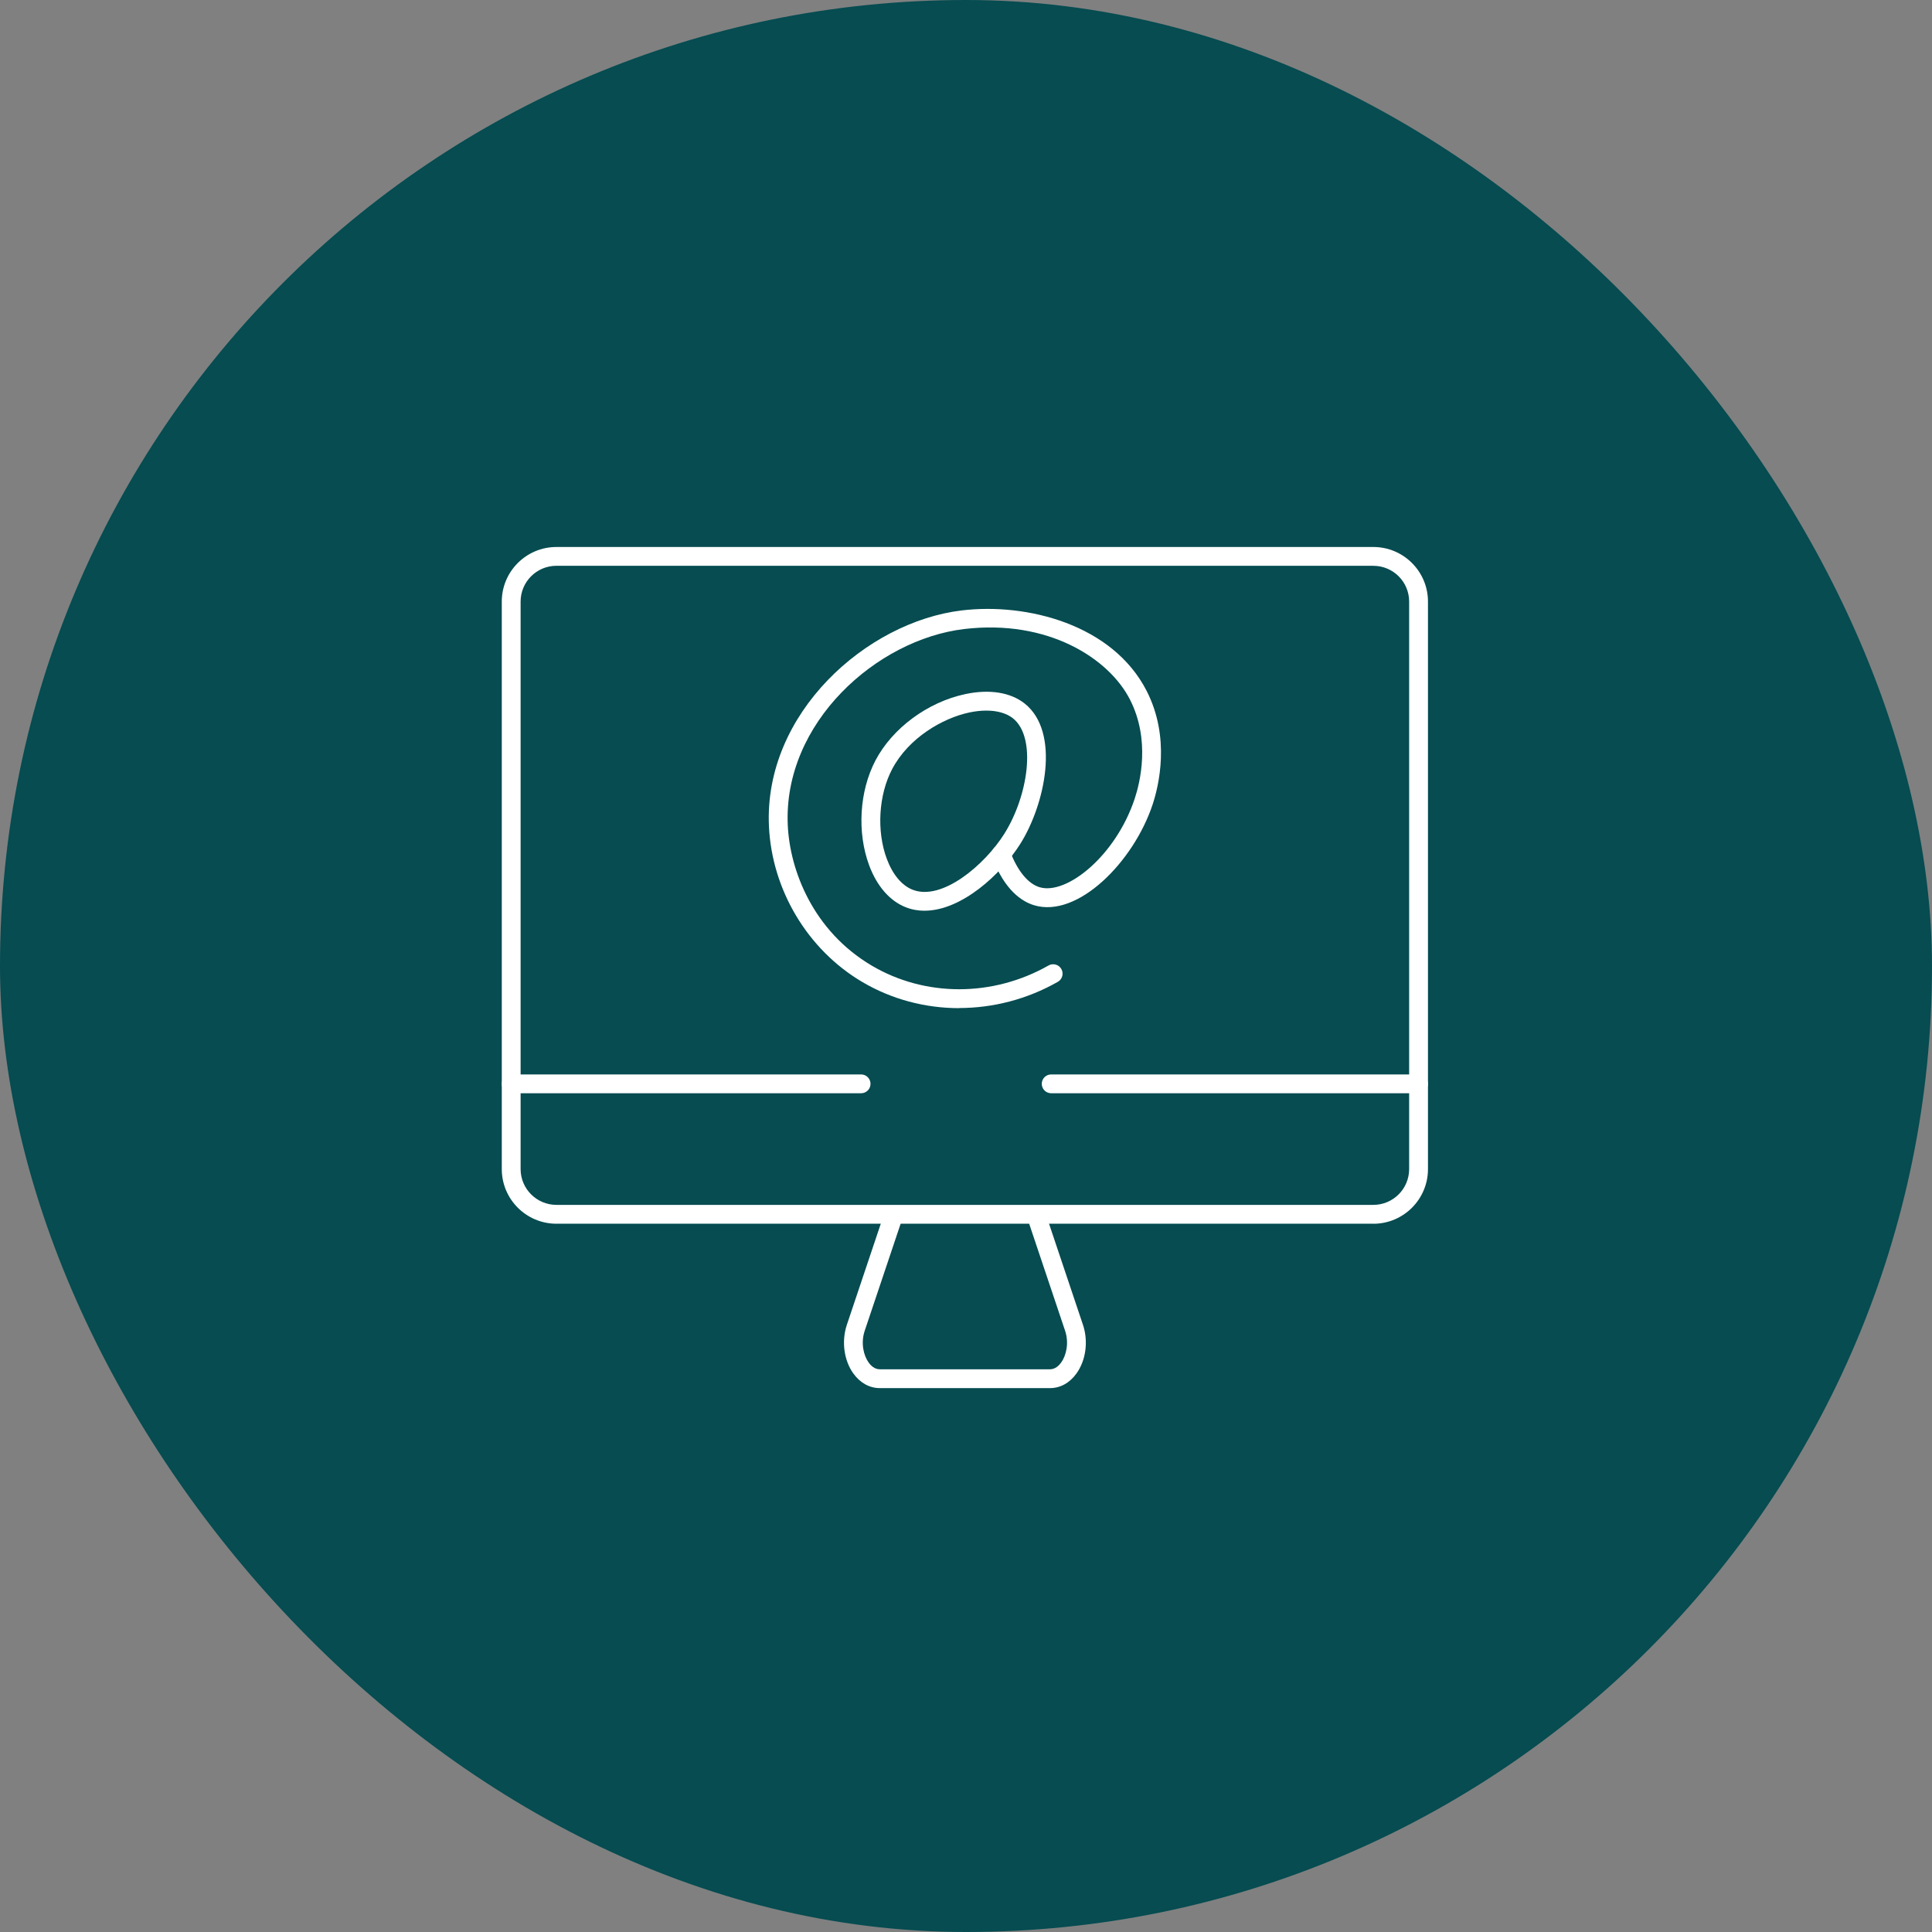
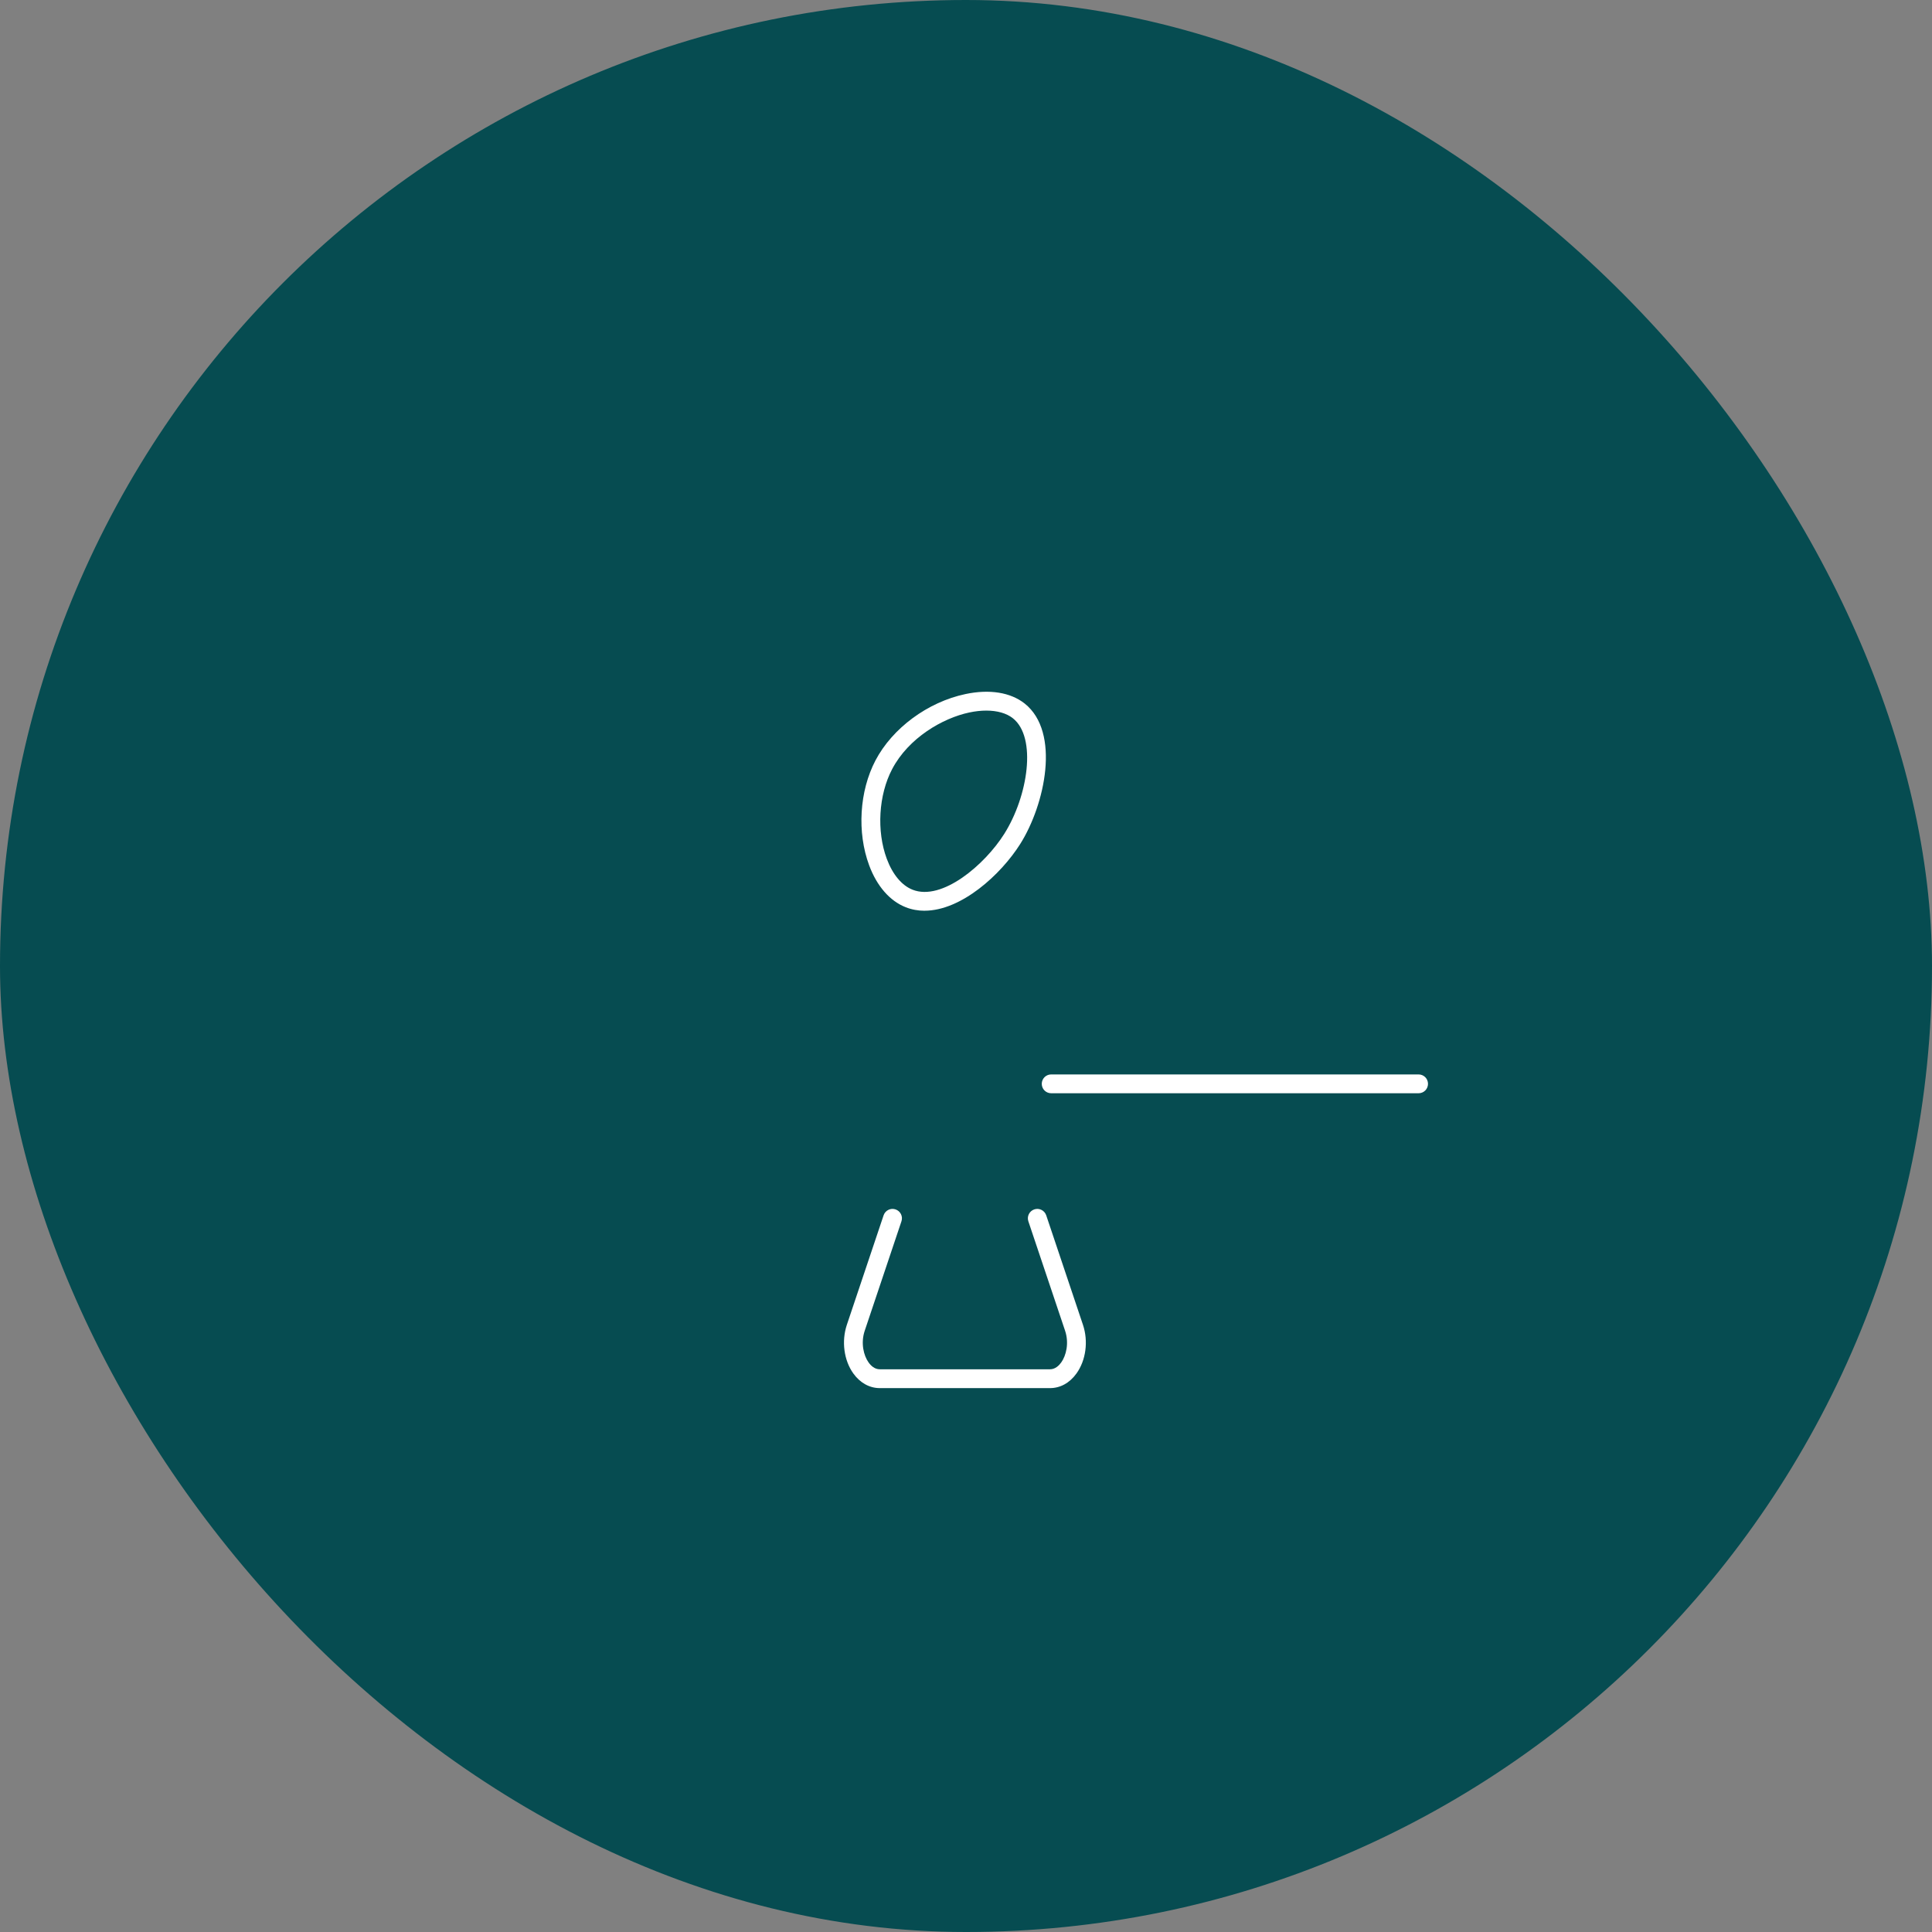
<svg xmlns="http://www.w3.org/2000/svg" width="184" height="184" viewBox="0 0 184 184" fill="none">
  <rect x="0" y="0" width="184" height="184" fill="#808080" stroke="none" />
  <rect width="184" height="184" rx="92" fill="#064C51" />
-   <path d="M130.798 116.545H52.991C50.123 116.545 47.789 114.212 47.789 111.344V57.293C47.789 54.425 50.123 52.095 52.991 52.095H130.798C133.663 52.095 135.997 54.425 135.997 57.29V111.347C135.997 114.215 133.663 116.548 130.798 116.548V116.545ZM52.991 53.884C51.112 53.884 49.582 55.414 49.582 57.29V111.341C49.582 113.22 51.112 114.75 52.991 114.75H130.798C132.677 114.75 134.204 113.22 134.204 111.341V57.29C134.204 55.414 132.677 53.887 130.798 53.887H52.991V53.884Z" fill="white" />
-   <path d="M82.01 104.119H48.688C48.192 104.119 47.792 103.719 47.792 103.223C47.792 102.727 48.192 102.327 48.688 102.327H82.01C82.505 102.327 82.906 102.727 82.906 103.223C82.906 103.719 82.505 104.119 82.01 104.119Z" fill="white" />
  <path d="M100.112 104.119C99.616 104.119 99.216 103.719 99.216 103.223C99.216 102.727 99.616 102.327 100.112 102.327H135.104C135.6 102.327 136 102.727 136 103.223C136 103.719 135.6 104.119 135.104 104.119H100.112Z" fill="white" />
  <path d="M100.001 132.201H83.79C82.813 132.201 81.917 131.705 81.271 130.809C80.372 129.557 80.13 127.737 80.653 126.172L84.152 115.745C84.31 115.276 84.818 115.022 85.287 115.18C85.757 115.338 86.011 115.846 85.852 116.315L82.353 126.742C81.959 127.919 82.254 129.109 82.727 129.763C82.939 130.059 83.294 130.408 83.79 130.408H100.001C100.494 130.408 100.853 130.056 101.065 129.763C101.537 129.109 101.833 127.922 101.439 126.742L97.939 116.315C97.781 115.846 98.035 115.338 98.504 115.18C98.973 115.022 99.481 115.276 99.64 115.745L103.139 126.172C103.665 127.737 103.423 129.557 102.52 130.809C101.875 131.708 100.978 132.201 100.001 132.201Z" fill="white" />
-   <path d="M91.348 96.014C88.123 96.014 84.923 95.18 82.102 93.51C76.915 90.442 73.514 84.762 73.233 78.691C72.734 67.936 82.509 59.226 91.593 58.136C97.808 57.389 105.975 59.474 109.208 65.808C111.482 70.263 110.356 74.87 109.764 76.645C107.947 82.097 102.631 87.466 98.487 86.214C97.318 85.862 95.68 84.786 94.503 81.673C94.327 81.21 94.563 80.693 95.026 80.517C95.489 80.34 96.006 80.576 96.183 81.04C96.897 82.934 97.901 84.162 99.006 84.496C101.561 85.27 106.247 81.535 108.064 76.074C108.583 74.514 109.579 70.469 107.612 66.618C105.619 62.713 99.822 58.952 91.808 59.91C83.507 60.905 74.572 68.826 75.026 78.602C75.226 82.892 77.429 88.655 83.017 91.96C88.106 94.968 94.557 94.965 99.858 91.951C100.288 91.706 100.835 91.855 101.08 92.285C101.325 92.715 101.176 93.262 100.745 93.507C97.82 95.171 94.572 96.002 91.351 96.002L91.348 96.014Z" fill="white" />
  <path d="M88.052 86.737C87.442 86.737 86.838 86.632 86.256 86.402C84.747 85.808 83.51 84.392 82.778 82.414C81.609 79.271 81.845 75.348 83.378 72.423C84.995 69.343 88.356 66.86 91.948 66.101C94.237 65.617 96.239 65.937 97.587 67.003C101.029 69.734 99.52 76.651 97.16 80.385C95.316 83.304 91.551 86.734 88.055 86.734L88.052 86.737ZM93.936 67.676C93.427 67.676 92.884 67.735 92.316 67.855C89.785 68.39 86.528 70.269 84.962 73.257C83.674 75.713 83.471 79.142 84.454 81.789C85.01 83.283 85.882 84.329 86.91 84.735C89.716 85.841 93.78 82.366 95.636 79.429C97.91 75.832 98.767 70.233 96.466 68.407C95.857 67.924 94.972 67.676 93.933 67.676H93.936Z" fill="white" />
</svg>